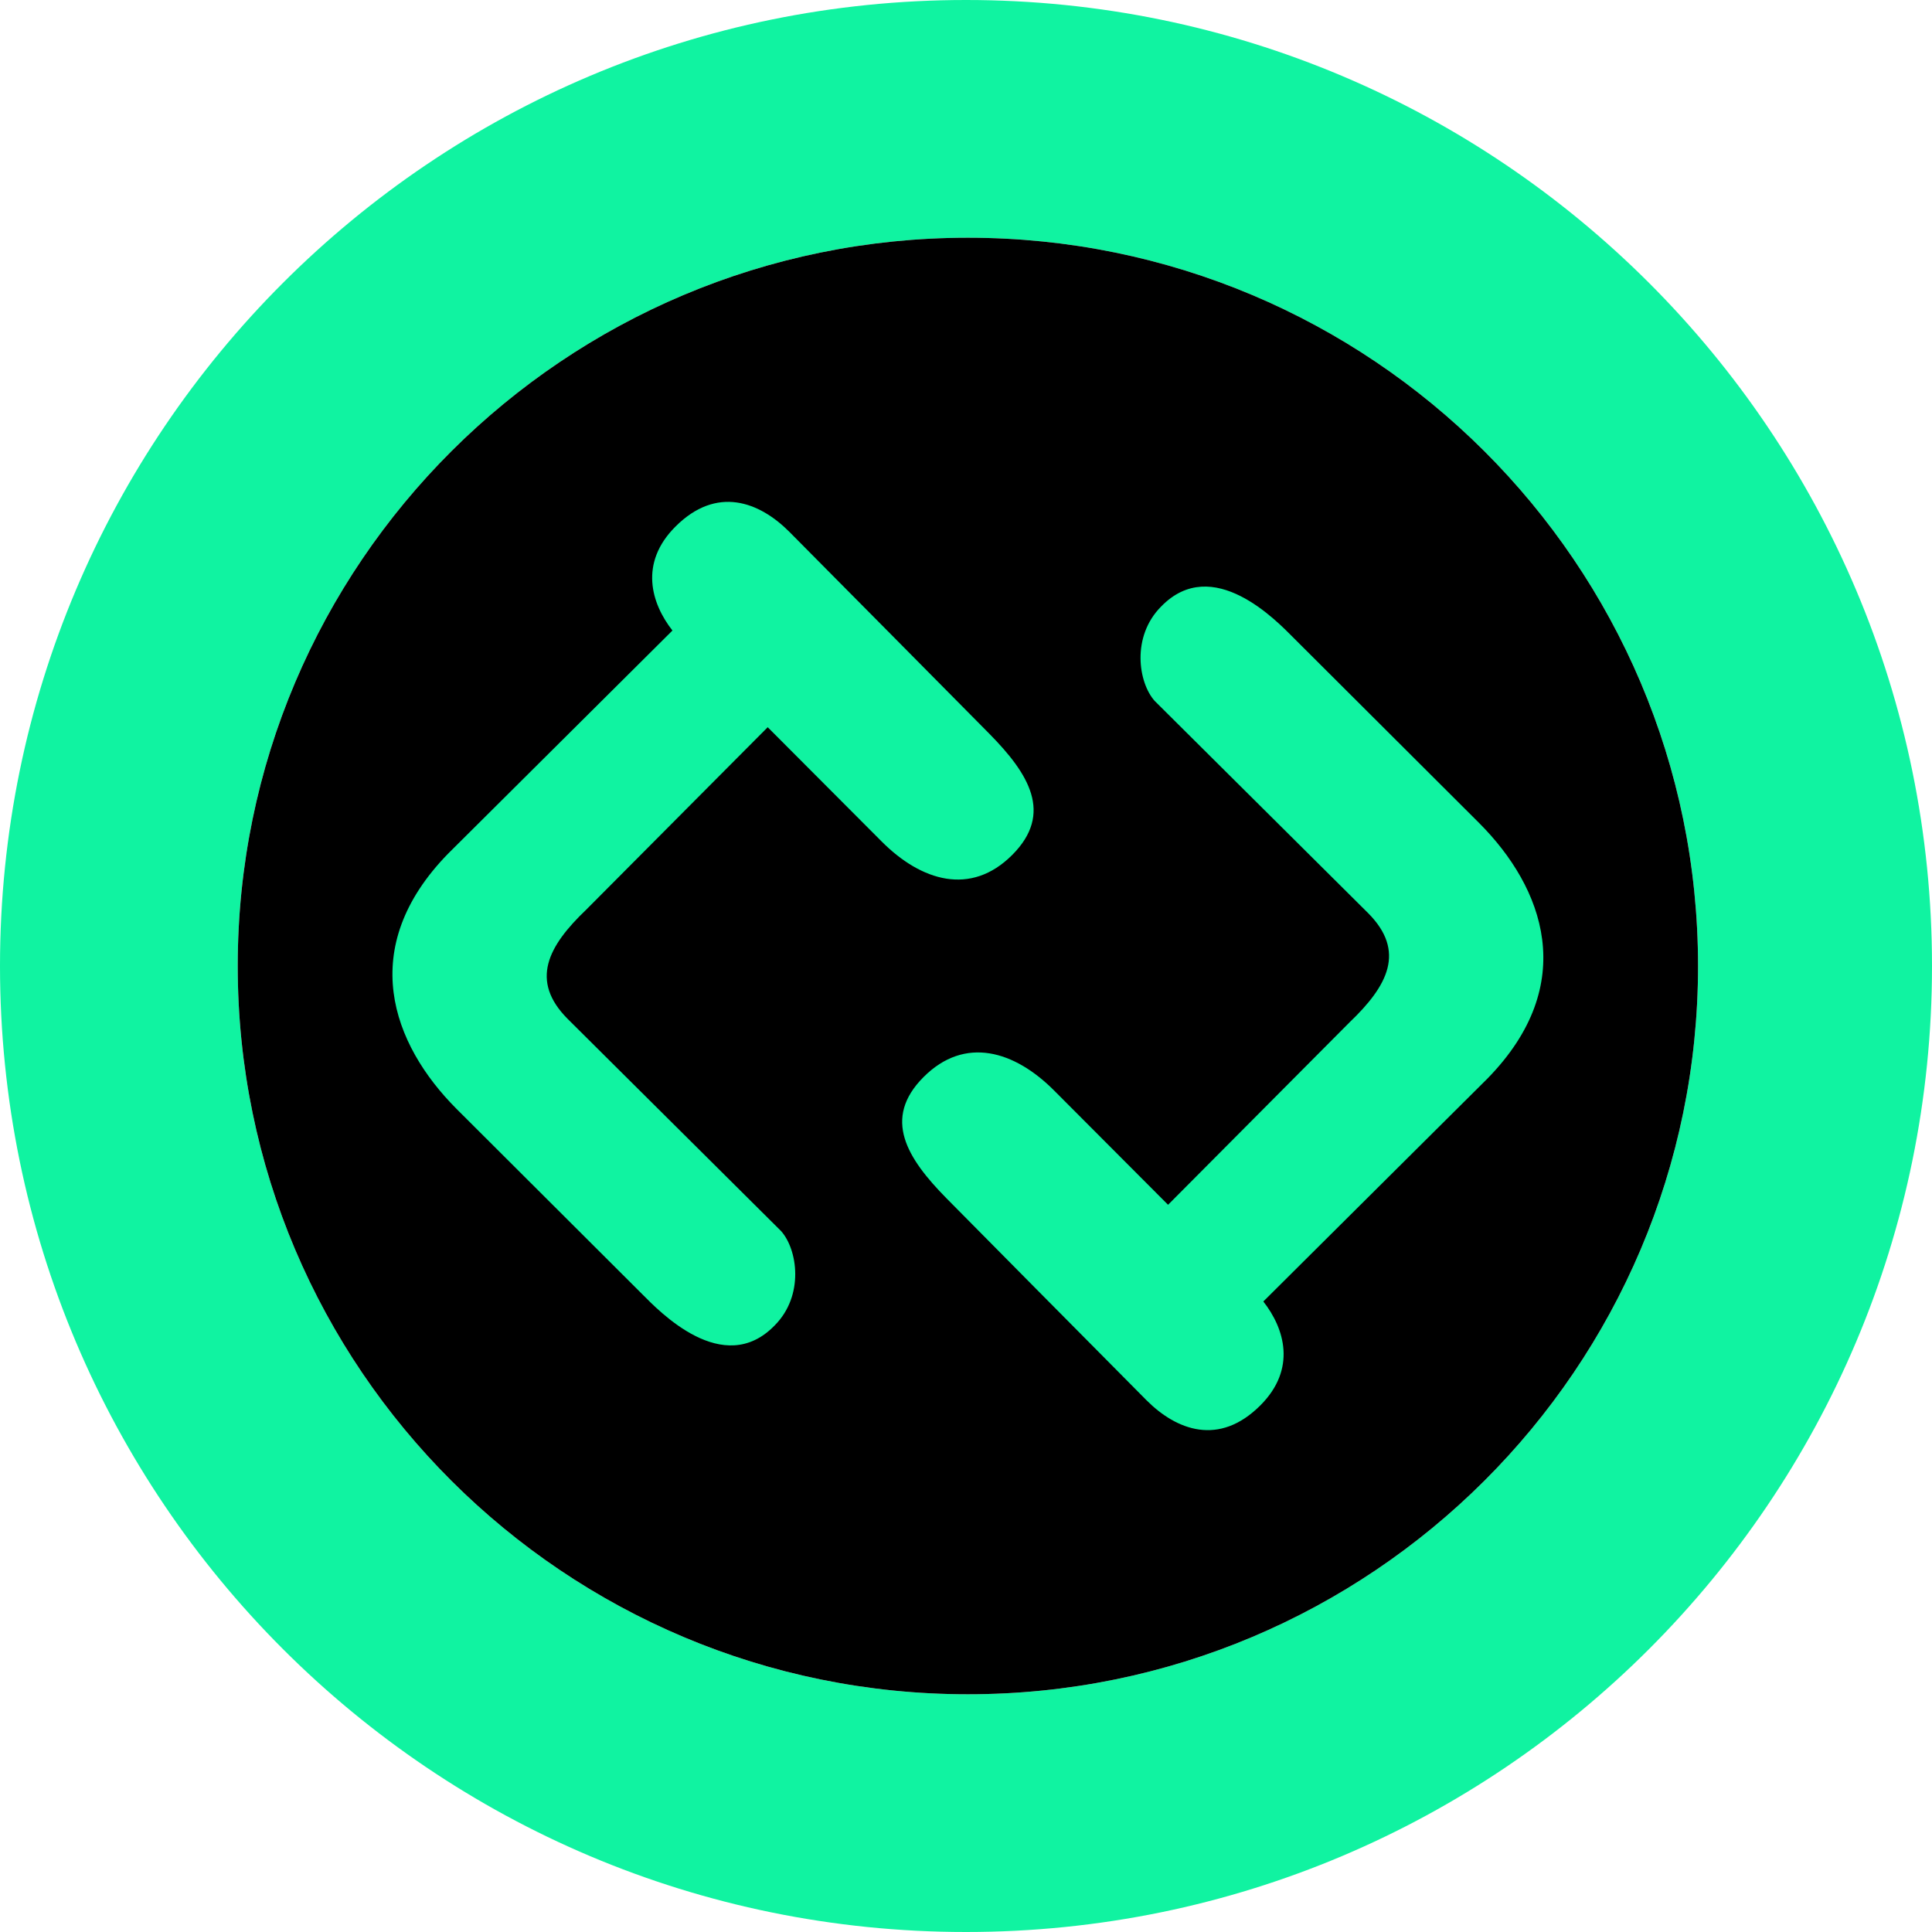
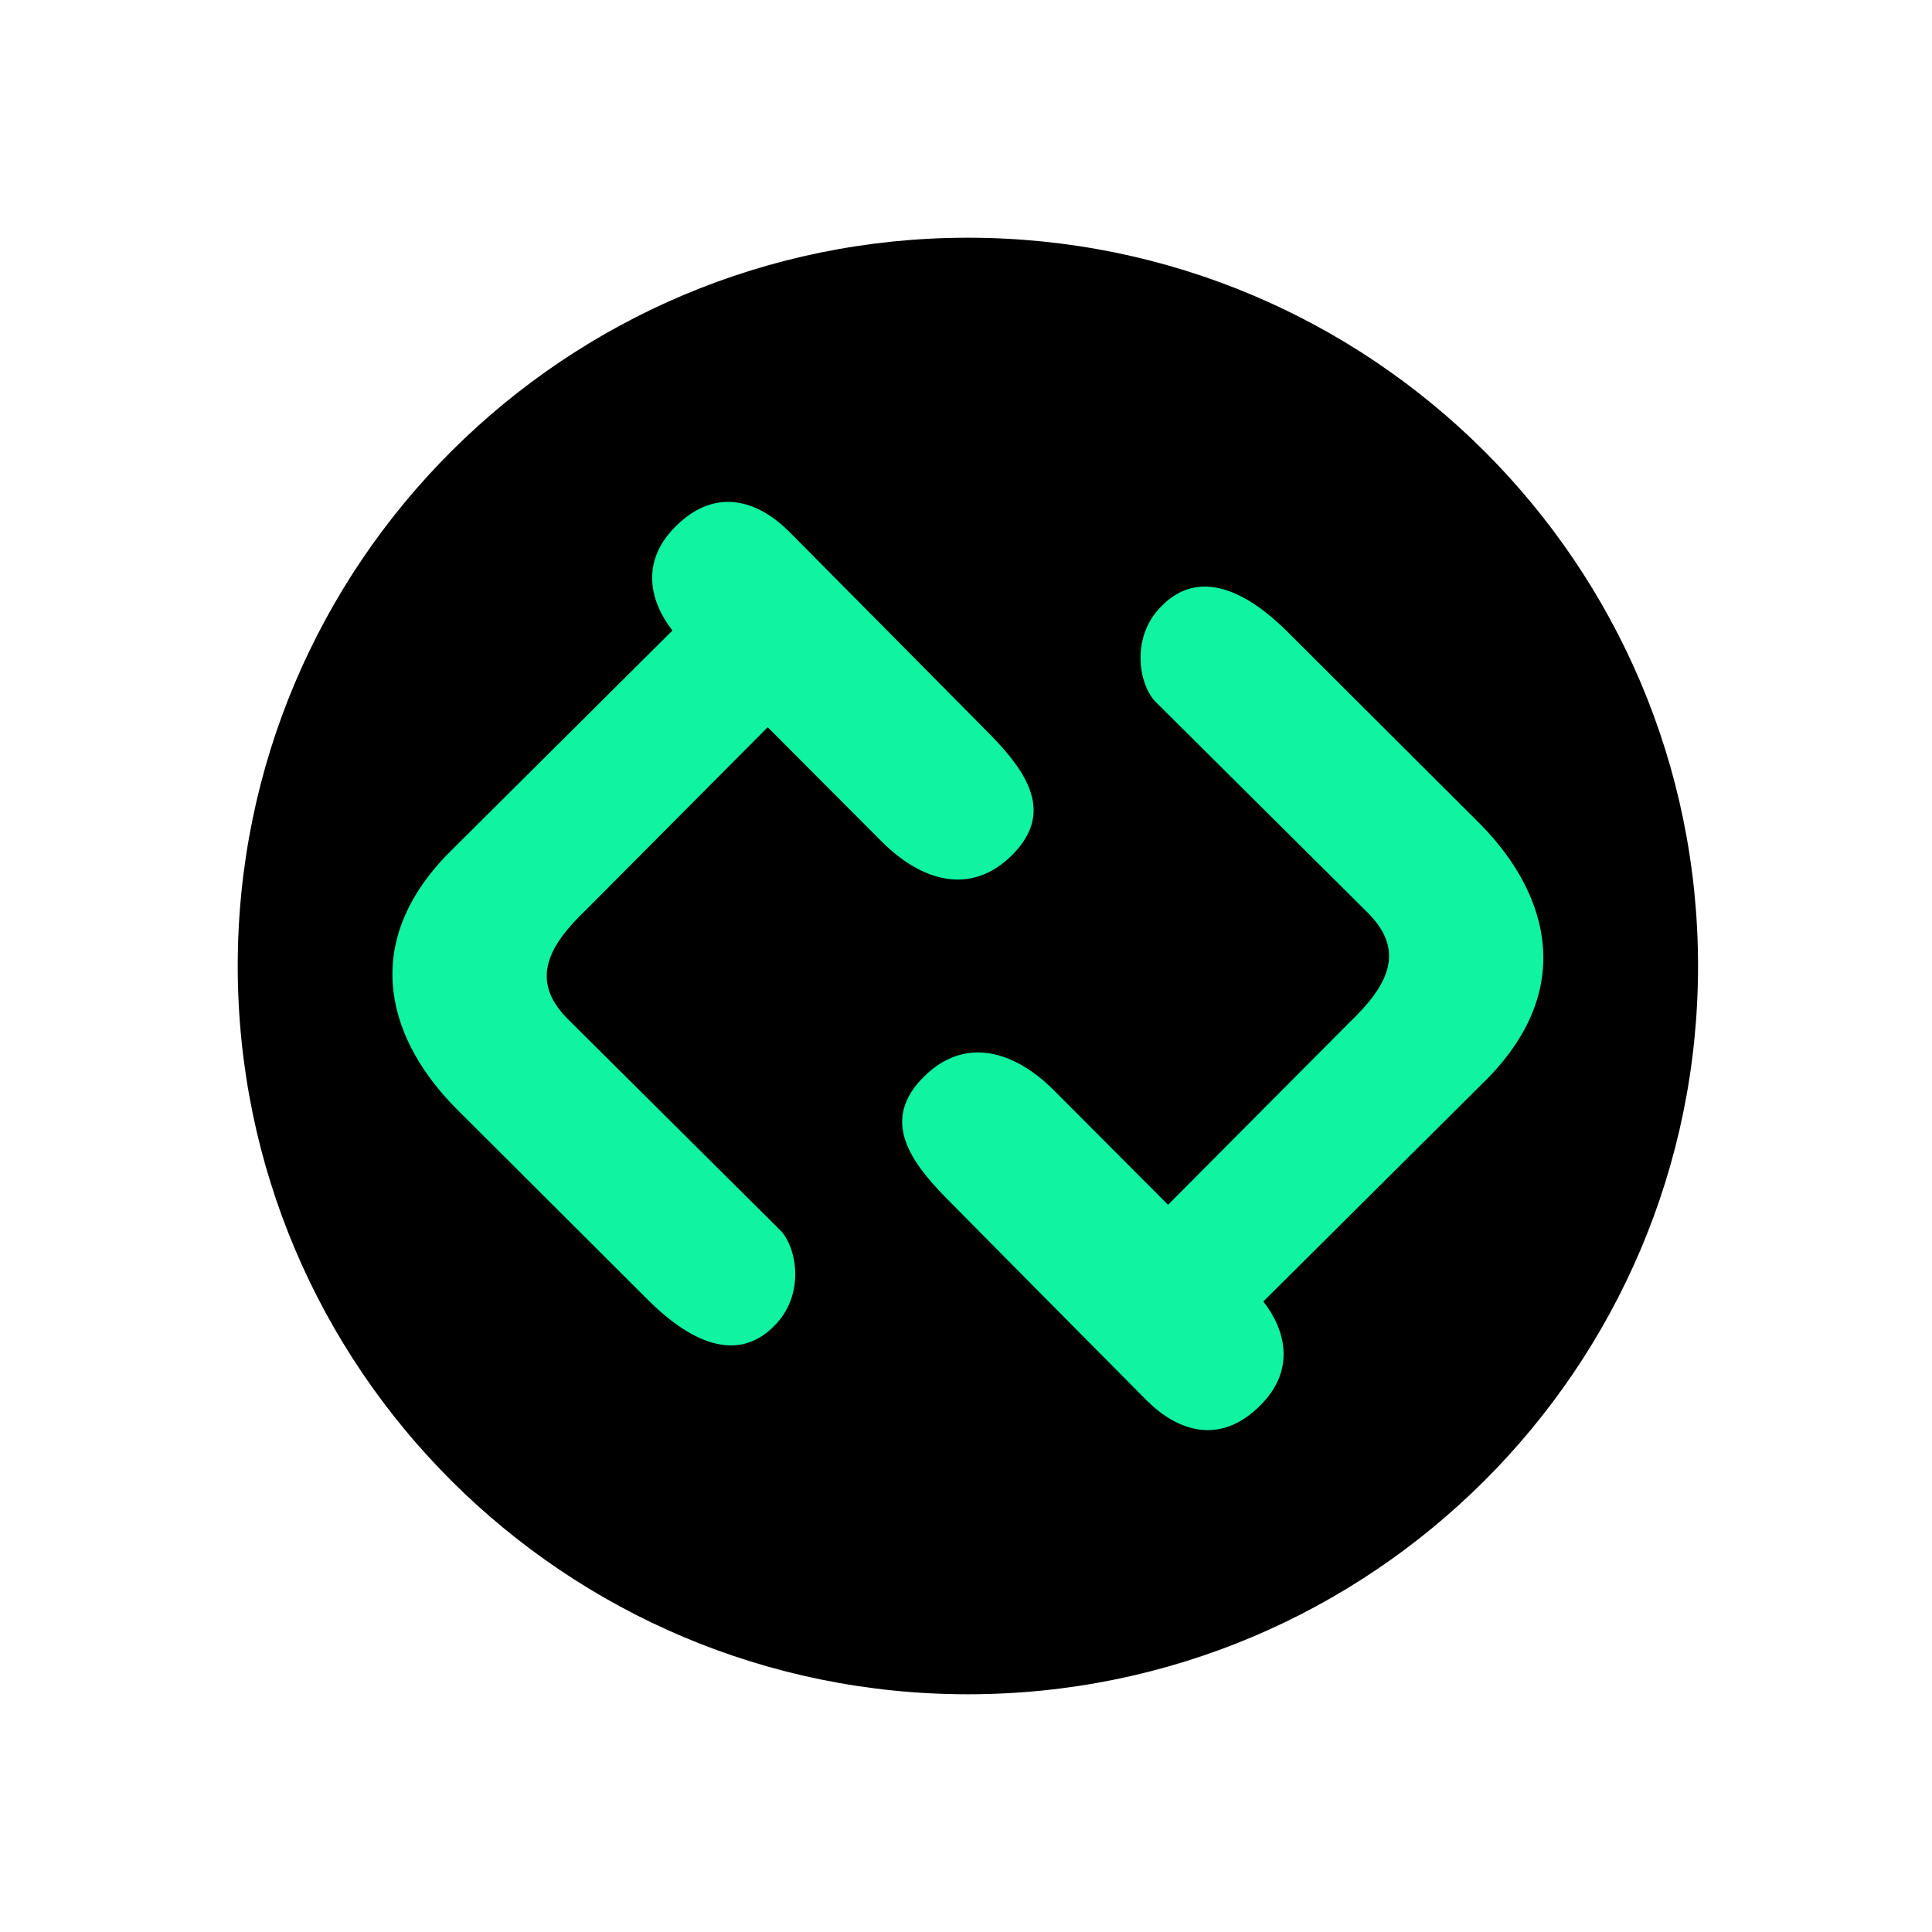
<svg xmlns="http://www.w3.org/2000/svg" fill="none" viewBox="0 0 512 512">
-   <path fill="#10F3A1" fill-rule="evenodd" d="M256 512c141.385 0 256-114.615 256-256S397.385 0 256 0 0 114.615 0 256s114.615 256 256 256m.5-63C363.367 449 450 362.591 450 256S363.367 63 256.5 63 63 149.409 63 256s86.633 193 193.5 193" clip-rule="evenodd" />
  <path fill="#000" fill-rule="evenodd" d="M450 256c0 106.591-86.633 193-193.5 193S63 362.591 63 256 149.633 63 256.5 63 450 149.409 450 256" clip-rule="evenodd" />
  <path fill="#10F3A1" d="M118.787 226.191c-24.485 25.041-14.862 50.57 2.193 67.671l49.215 49.105c4.385 4.398 21.44 22.354 35.083 8.306 7.919-7.939 6.091-20.154 1.706-25.041l-56.524-56.189c-10.111-10.139-5.238-19.3 4.873-28.95l48.118-48.372 30.211 30.294c10.477 10.505 23.633 14.536 34.597 3.542 10.963-10.993 4.385-21.498-6.091-32.126 0 0-45.073-45.561-52.991-53.501-7.919-7.94-19.248-12.337-30.211-1.343-9.622 9.648-6.39 20.331-.761 27.507zm275.426 59.618c24.485-25.041 14.862-50.57-2.193-67.671l-49.215-49.105c-4.385-4.398-21.44-22.354-35.084-8.306-7.918 7.939-6.09 20.154-1.705 25.041l56.524 56.189c10.111 10.139 5.238 19.3-4.873 28.95l-48.118 48.372-30.211-30.294c-10.477-10.505-23.633-14.536-34.597-3.542-10.963 10.993-4.385 21.498 6.091 32.126 0 0 45.073 45.561 52.991 53.501 7.919 7.94 19.248 12.337 30.211 1.343 9.622-9.648 6.39-20.331.761-27.507z" />
</svg>